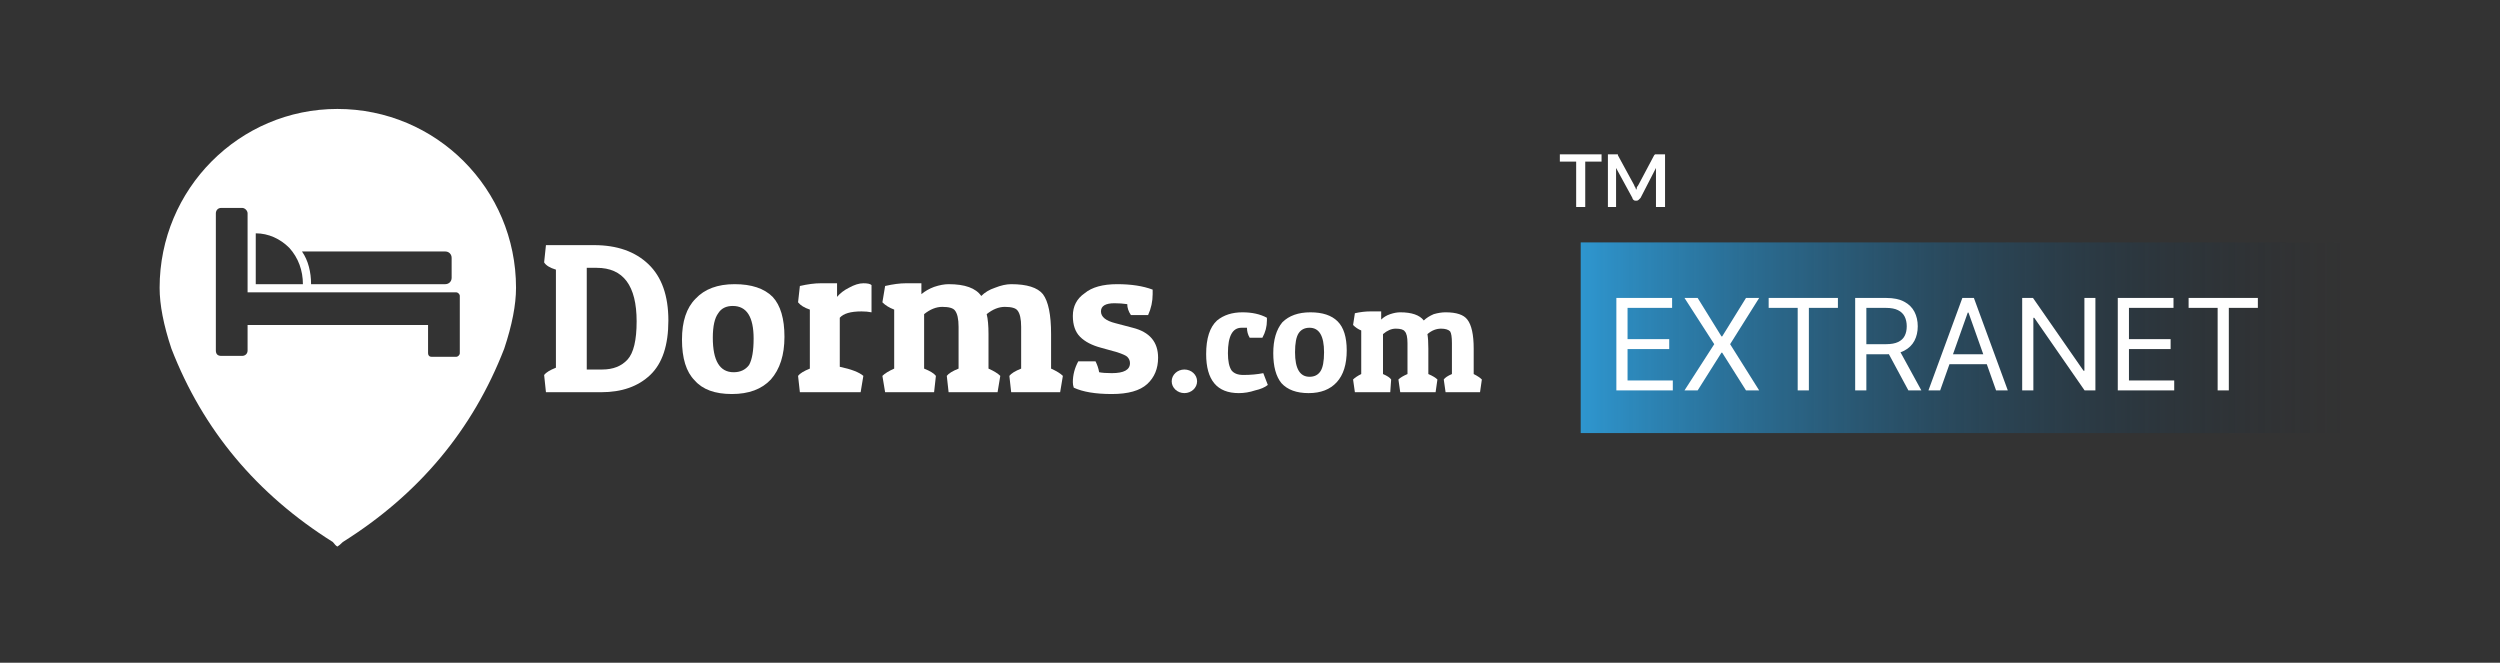
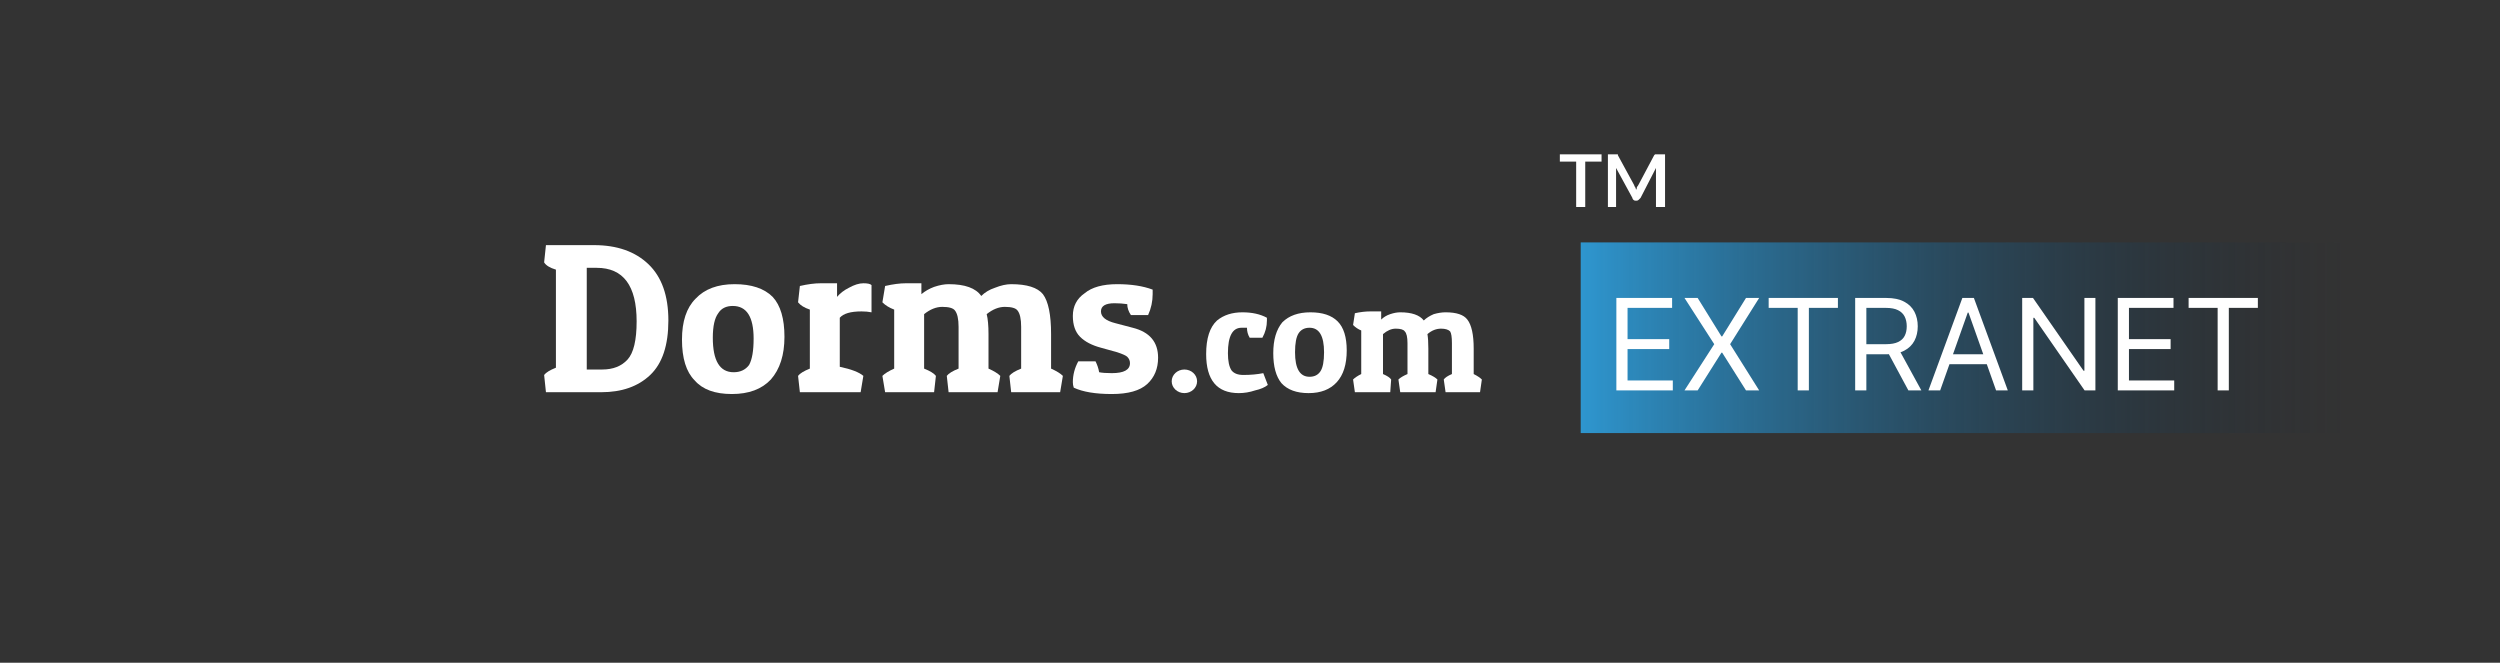
<svg xmlns="http://www.w3.org/2000/svg" width="811" height="215" viewBox="0 0 811 215" fill="none">
  <rect x="0" y="0" width="811" height="215" fill="#333333" stroke="none" />
  <path fill-rule="evenodd" clip-rule="evenodd" d="M195.05 127.233H177.105L176.516 121.637C177.104 120.851 178.379 120.066 180.34 119.281V87.473C178.379 86.883 177.104 86.098 176.516 85.116L177.105 79.52H192.696C200.149 79.52 206.033 81.582 210.348 85.705C214.663 89.829 216.821 95.915 216.821 103.965C216.821 112.016 214.859 117.906 210.937 121.637C207.014 125.367 201.718 127.233 195.05 127.233ZM190.343 119.87H195.344C198.875 119.87 201.621 118.79 203.582 116.63C205.543 114.47 206.524 110.347 206.524 104.26C206.524 92.676 202.209 86.883 193.579 86.883H190.343V119.87Z" fill="white" />
  <path fill-rule="evenodd" clip-rule="evenodd" d="M237.415 127.822C231.923 127.822 227.903 126.349 225.353 123.404C222.607 120.655 221.234 116.237 221.234 110.15C221.234 104.26 222.705 99.842 225.647 96.897C228.589 93.755 232.805 92.185 238.297 92.185C243.789 92.185 247.908 93.559 250.654 96.308C253.204 99.057 254.478 103.377 254.478 109.267C254.478 115.157 253.007 119.771 250.065 123.109C247.123 126.251 242.907 127.822 237.415 127.822ZM231.237 109.561C231.237 117.023 233.492 120.753 238.003 120.753C240.161 120.753 241.828 119.968 243.004 118.397C243.985 116.63 244.475 113.783 244.475 109.856C244.475 102.787 242.22 99.253 237.709 99.253C235.551 99.253 233.983 100.039 233.002 101.61C231.825 103.18 231.237 105.831 231.237 109.561Z" fill="white" />
  <path d="M279.484 101.021C275.954 101.021 273.601 101.709 272.424 103.083V118.987C276.15 119.772 278.7 120.754 280.073 121.932L279.19 127.234H259.48L258.891 121.932C259.479 121.147 260.754 120.362 262.715 119.576V100.432C260.95 99.843 259.675 99.058 258.891 98.076L259.48 92.775C262.029 92.186 264.284 91.891 266.245 91.891C268.403 91.891 270.168 91.891 271.541 91.891V96.309C272.522 95.131 273.797 94.149 275.366 93.364C277.131 92.382 278.7 91.891 280.073 91.891C281.446 91.891 282.328 92.087 282.721 92.48V101.315C281.74 101.119 280.661 101.021 279.484 101.021Z" fill="white" />
  <path d="M287.132 92.775C289.682 92.186 291.937 91.891 293.899 91.891C296.056 91.891 297.724 91.891 298.9 91.891V95.425C300.077 94.443 301.448 93.658 303.019 93.069C304.784 92.48 306.352 92.186 307.726 92.186C313.022 92.186 316.552 93.462 318.317 96.014C319.494 94.836 320.965 93.953 322.73 93.364C324.692 92.578 326.455 92.186 328.026 92.186C333.124 92.186 336.557 93.265 338.322 95.425C340.088 97.781 340.97 102.101 340.97 108.384V119.576C342.735 120.362 344.009 121.147 344.795 121.932L343.912 127.234H328.026L327.437 121.932C328.026 121.147 329.299 120.362 331.262 119.576V106.028C331.262 103.476 330.87 101.708 330.085 100.727C329.497 99.941 328.123 99.549 325.966 99.549C324.004 99.549 322.042 100.334 320.082 101.905C320.474 103.476 320.671 105.635 320.671 108.384V119.576C322.436 120.362 323.71 121.147 324.495 121.932L323.613 127.234H307.726L307.138 121.932C307.726 121.147 309 120.362 310.962 119.576V106.028C310.962 103.476 310.568 101.708 309.786 100.727C309.197 99.941 307.823 99.549 305.667 99.549C303.705 99.549 301.745 100.334 299.783 101.905V119.576C301.745 120.362 303.019 121.147 303.608 121.932L303.019 127.234H287.132L286.25 121.932C287.034 121.147 288.309 120.362 290.074 119.576V100.432C288.505 99.843 287.23 99.058 286.25 98.076L287.132 92.775Z" fill="white" />
  <path d="M361.564 98.37C358.622 98.37 357.151 99.253 357.151 101.02C357.151 102.787 358.719 104.064 361.858 104.849L367.448 106.322C372.941 107.696 375.685 110.936 375.685 116.041C375.685 119.575 374.509 122.422 372.155 124.582C369.802 126.742 365.977 127.822 360.682 127.822C355.386 127.822 351.267 127.134 348.325 125.76C348.128 125.171 348.031 124.582 348.031 123.993C348.031 121.637 348.62 119.379 349.796 117.219H355.386C355.974 118.397 356.366 119.575 356.563 120.753C357.543 120.95 358.916 121.048 360.682 121.048C364.603 121.048 366.565 119.968 366.565 117.808C366.565 117.023 366.271 116.335 365.683 115.746C365.289 115.354 364.212 114.863 362.447 114.274L357.151 112.801C354.209 112.016 351.953 110.838 350.385 109.267C348.817 107.696 348.031 105.438 348.031 102.493C348.031 99.351 349.305 96.897 351.856 95.13C354.209 93.166 357.74 92.185 362.447 92.185C366.957 92.185 370.781 92.774 373.92 93.952C373.92 94.541 373.92 95.031 373.92 95.424C373.92 97.781 373.429 100.039 372.449 102.198H366.86C366.074 101.02 365.683 99.842 365.683 98.664C364.309 98.468 362.938 98.37 361.564 98.37Z" fill="white" />
  <path d="M384.217 127.526C386.491 127.526 388.336 125.812 388.336 123.698C388.336 121.583 386.491 119.869 384.217 119.869C381.943 119.869 380.098 121.583 380.098 123.698C380.098 125.812 381.943 127.526 384.217 127.526Z" fill="white" />
  <path d="M402.751 106.322C399.809 106.322 398.338 109.071 398.338 114.568C398.338 117.121 398.729 118.986 399.515 120.164C400.3 121.146 401.574 121.637 403.339 121.637C405.693 121.637 407.849 121.441 409.812 121.048L411.283 124.877C410.303 125.662 408.929 126.251 407.164 126.644C405.399 127.233 403.633 127.527 401.868 127.527C394.808 127.527 391.277 123.306 391.277 114.863C391.277 109.758 392.454 106.126 394.808 103.966C396.967 102.199 399.712 101.315 403.045 101.315C406.184 101.315 408.832 101.904 410.988 103.082C410.988 103.475 410.988 103.769 410.988 103.966C410.988 105.929 410.5 107.795 409.517 109.562H405.399C404.81 108.58 404.516 107.5 404.516 106.322C404.125 106.322 403.536 106.322 402.751 106.322Z" fill="white" />
  <path fill-rule="evenodd" clip-rule="evenodd" d="M424.521 127.527C420.6 127.527 417.658 126.448 415.696 124.288C413.93 122.128 413.048 118.888 413.048 114.568C413.048 110.249 414.03 106.911 415.99 104.555C418.149 102.395 421.188 101.315 425.11 101.315C429.034 101.315 431.976 102.297 433.936 104.26C435.898 106.224 436.878 109.365 436.878 113.685C436.878 118.201 435.801 121.637 433.641 123.993C431.485 126.349 428.446 127.527 424.521 127.527ZM420.109 114.274C420.109 119.575 421.68 122.226 424.816 122.226C426.387 122.226 427.563 121.637 428.346 120.459C429.132 119.281 429.523 117.219 429.523 114.274C429.523 108.972 427.955 106.322 424.816 106.322C423.248 106.322 422.071 106.911 421.285 108.089C420.503 109.267 420.109 111.329 420.109 114.274Z" fill="white" />
  <path d="M439.525 101.609C441.291 101.216 442.959 101.02 444.527 101.02C445.901 101.02 447.077 101.02 448.057 101.02V103.67C448.843 102.885 449.822 102.296 450.999 101.903C452.176 101.51 453.255 101.314 454.235 101.314C457.963 101.314 460.51 102.198 461.884 103.965C462.67 103.179 463.746 102.492 465.12 101.903C466.494 101.51 467.768 101.314 468.945 101.314C472.475 101.314 474.829 102.1 476.005 103.67C477.379 105.437 478.065 108.579 478.065 113.095V121.341C479.242 121.93 480.124 122.52 480.713 123.109L480.124 127.232H468.945L468.356 123.109C468.751 122.52 469.63 121.93 471.004 121.341V111.328C471.004 109.364 470.807 108.088 470.416 107.499C469.827 106.91 468.848 106.615 467.474 106.615C465.906 106.615 464.435 107.204 463.061 108.383C463.258 109.561 463.355 111.131 463.355 113.095V121.341C464.729 121.93 465.709 122.52 466.297 123.109L465.709 127.232H454.235L453.647 123.109C454.235 122.52 455.218 121.93 456.589 121.341V111.328C456.589 109.364 456.294 108.088 455.706 107.499C455.315 106.91 454.332 106.615 452.764 106.615C451.39 106.615 450.019 107.204 448.645 108.383V121.341C450.019 121.93 450.902 122.52 451.293 123.109L450.999 127.232H439.525L438.937 123.109C439.525 122.52 440.408 121.93 441.585 121.341V107.204C440.605 106.812 439.723 106.223 438.937 105.437L439.525 101.609Z" fill="white" />
-   <path fill-rule="evenodd" clip-rule="evenodd" d="M167.398 93.363C167.398 98.86 166.124 105.438 163.574 113.096C153.375 139.406 135.92 160.317 111.208 175.829C110.423 176.614 109.835 177.105 109.443 177.301C109.05 177.105 108.56 176.614 107.972 175.829C83.259 160.317 65.804 139.406 55.605 113.096C53.055 105.438 51.78 98.86 51.78 93.363C51.78 61.26 77.67 35.342 109.443 35.342C141.51 35.342 167.398 61.26 167.398 93.363ZM149.159 96.013C149.159 95.424 148.57 94.835 147.982 94.835H80.317V69.212C80.317 68.329 79.435 67.445 78.552 67.445H71.785C70.609 67.445 70.021 68.329 70.021 69.212V113.685C70.021 114.863 70.609 115.452 71.785 115.452H78.552C79.435 115.452 80.317 114.863 80.317 113.685V105.438H138.862V114.568C138.862 115.157 139.156 115.746 140.038 115.746H147.982C148.57 115.746 149.159 115.157 149.159 114.568V96.013ZM82.965 92.184H98.263C98.263 87.767 96.792 83.643 93.85 80.404C90.908 77.458 87.084 75.692 82.965 75.692V92.184ZM97.969 81.582C100.028 84.527 100.911 88.356 100.911 92.184H144.451C145.628 92.184 146.511 91.301 146.511 90.123V83.644C146.511 82.466 145.628 81.582 144.451 81.582H97.969Z" fill="white" />
  <path d="M519.546 50.068V52.425H514.251V67.15H511.309V52.425H506.013V50.068H519.546Z" fill="white" />
  <path d="M530.431 60.671C530.625 61.064 530.725 61.358 530.725 61.555C530.923 61.358 531.02 61.064 531.02 60.671C531.217 60.475 531.411 60.18 531.608 59.788L536.609 50.363C536.609 50.363 536.706 50.265 536.904 50.068C537.101 50.068 537.198 50.068 537.198 50.068C537.395 50.068 537.492 50.068 537.492 50.068H540.14V67.15H537.198V55.959C537.198 55.762 537.198 55.566 537.198 55.37C537.198 55.174 537.198 54.879 537.198 54.486L532.196 64.205C531.999 64.402 531.805 64.598 531.608 64.794C531.411 64.991 531.217 65.089 531.02 65.089H530.431C530.234 65.089 530.04 64.991 529.843 64.794C529.646 64.598 529.549 64.402 529.549 64.205L524.253 54.486C524.253 54.879 524.253 55.174 524.253 55.37C524.253 55.566 524.253 55.762 524.253 55.959V67.15H521.605V50.068H523.959C524.156 50.068 524.253 50.068 524.253 50.068C524.45 50.068 524.547 50.068 524.547 50.068C524.547 50.068 524.644 50.068 524.842 50.068C524.842 50.265 524.842 50.363 524.842 50.363L530.137 60.082C530.137 60.279 530.234 60.475 530.431 60.671Z" fill="white" />
  <path d="M761.67 140.485H512.782V78.636H761.67V140.485Z" fill="url(#paint0_linear_3485_38901)" />
  <path d="M524.35 126.644V96.657H542.428V99.878H527.978V110.011H541.493V113.232H527.978V123.423H542.661V126.644H524.35ZM550.722 96.657L558.444 109.132H558.677L566.399 96.657H570.671L561.251 111.65L570.671 126.644H566.399L558.677 114.403H558.444L550.722 126.644H546.45L556.102 111.65L546.45 96.657H550.722ZM573.754 99.878V96.657H596.219V99.878H586.799V126.644H583.171V99.878H573.754ZM601.817 126.644V96.657H611.937C614.279 96.657 616.2 97.057 617.701 97.858C619.204 98.648 620.313 99.737 621.037 101.123C621.758 102.509 622.119 104.085 622.119 105.852C622.119 107.619 621.758 109.186 621.037 110.552C620.313 111.919 619.207 112.993 617.715 113.774C616.224 114.545 614.317 114.93 611.996 114.93H603.806V111.65H611.879C613.479 111.65 614.768 111.416 615.741 110.948C616.727 110.479 617.439 109.815 617.877 108.956C618.324 108.087 618.548 107.053 618.548 105.852C618.548 104.652 618.324 103.602 617.877 102.704C617.427 101.806 616.712 101.113 615.727 100.625C614.741 100.127 613.441 99.878 611.823 99.878H605.445V126.644H601.817ZM615.918 113.173L623.287 126.644H619.075L611.823 113.173H615.918ZM629.392 126.644H625.588L636.588 96.657H640.33L651.33 126.644H647.526L638.577 101.401H638.341L629.392 126.644ZM630.795 114.93H646.123V118.152H630.795V114.93ZM679.749 96.657V126.644H676.239L659.915 103.099H659.623V126.644H655.996V96.657H659.506L675.886 120.26H676.18V96.657H679.749ZM687.007 126.644V96.657H705.085V99.878H690.634V110.011H704.149V113.232H690.634V123.423H705.317V126.644H687.007ZM709.983 99.878V96.657H732.451V99.878H723.031V126.644H719.403V99.878H709.983Z" fill="white" />
  <defs>
    <linearGradient id="paint0_linear_3485_38901" x1="512.782" y1="72.745" x2="761.67" y2="72.745" gradientUnits="userSpaceOnUse">
      <stop stop-color="#2E96CF" />
      <stop offset="1" stop-color="#122132" stop-opacity="0" />
    </linearGradient>
  </defs>
</svg>